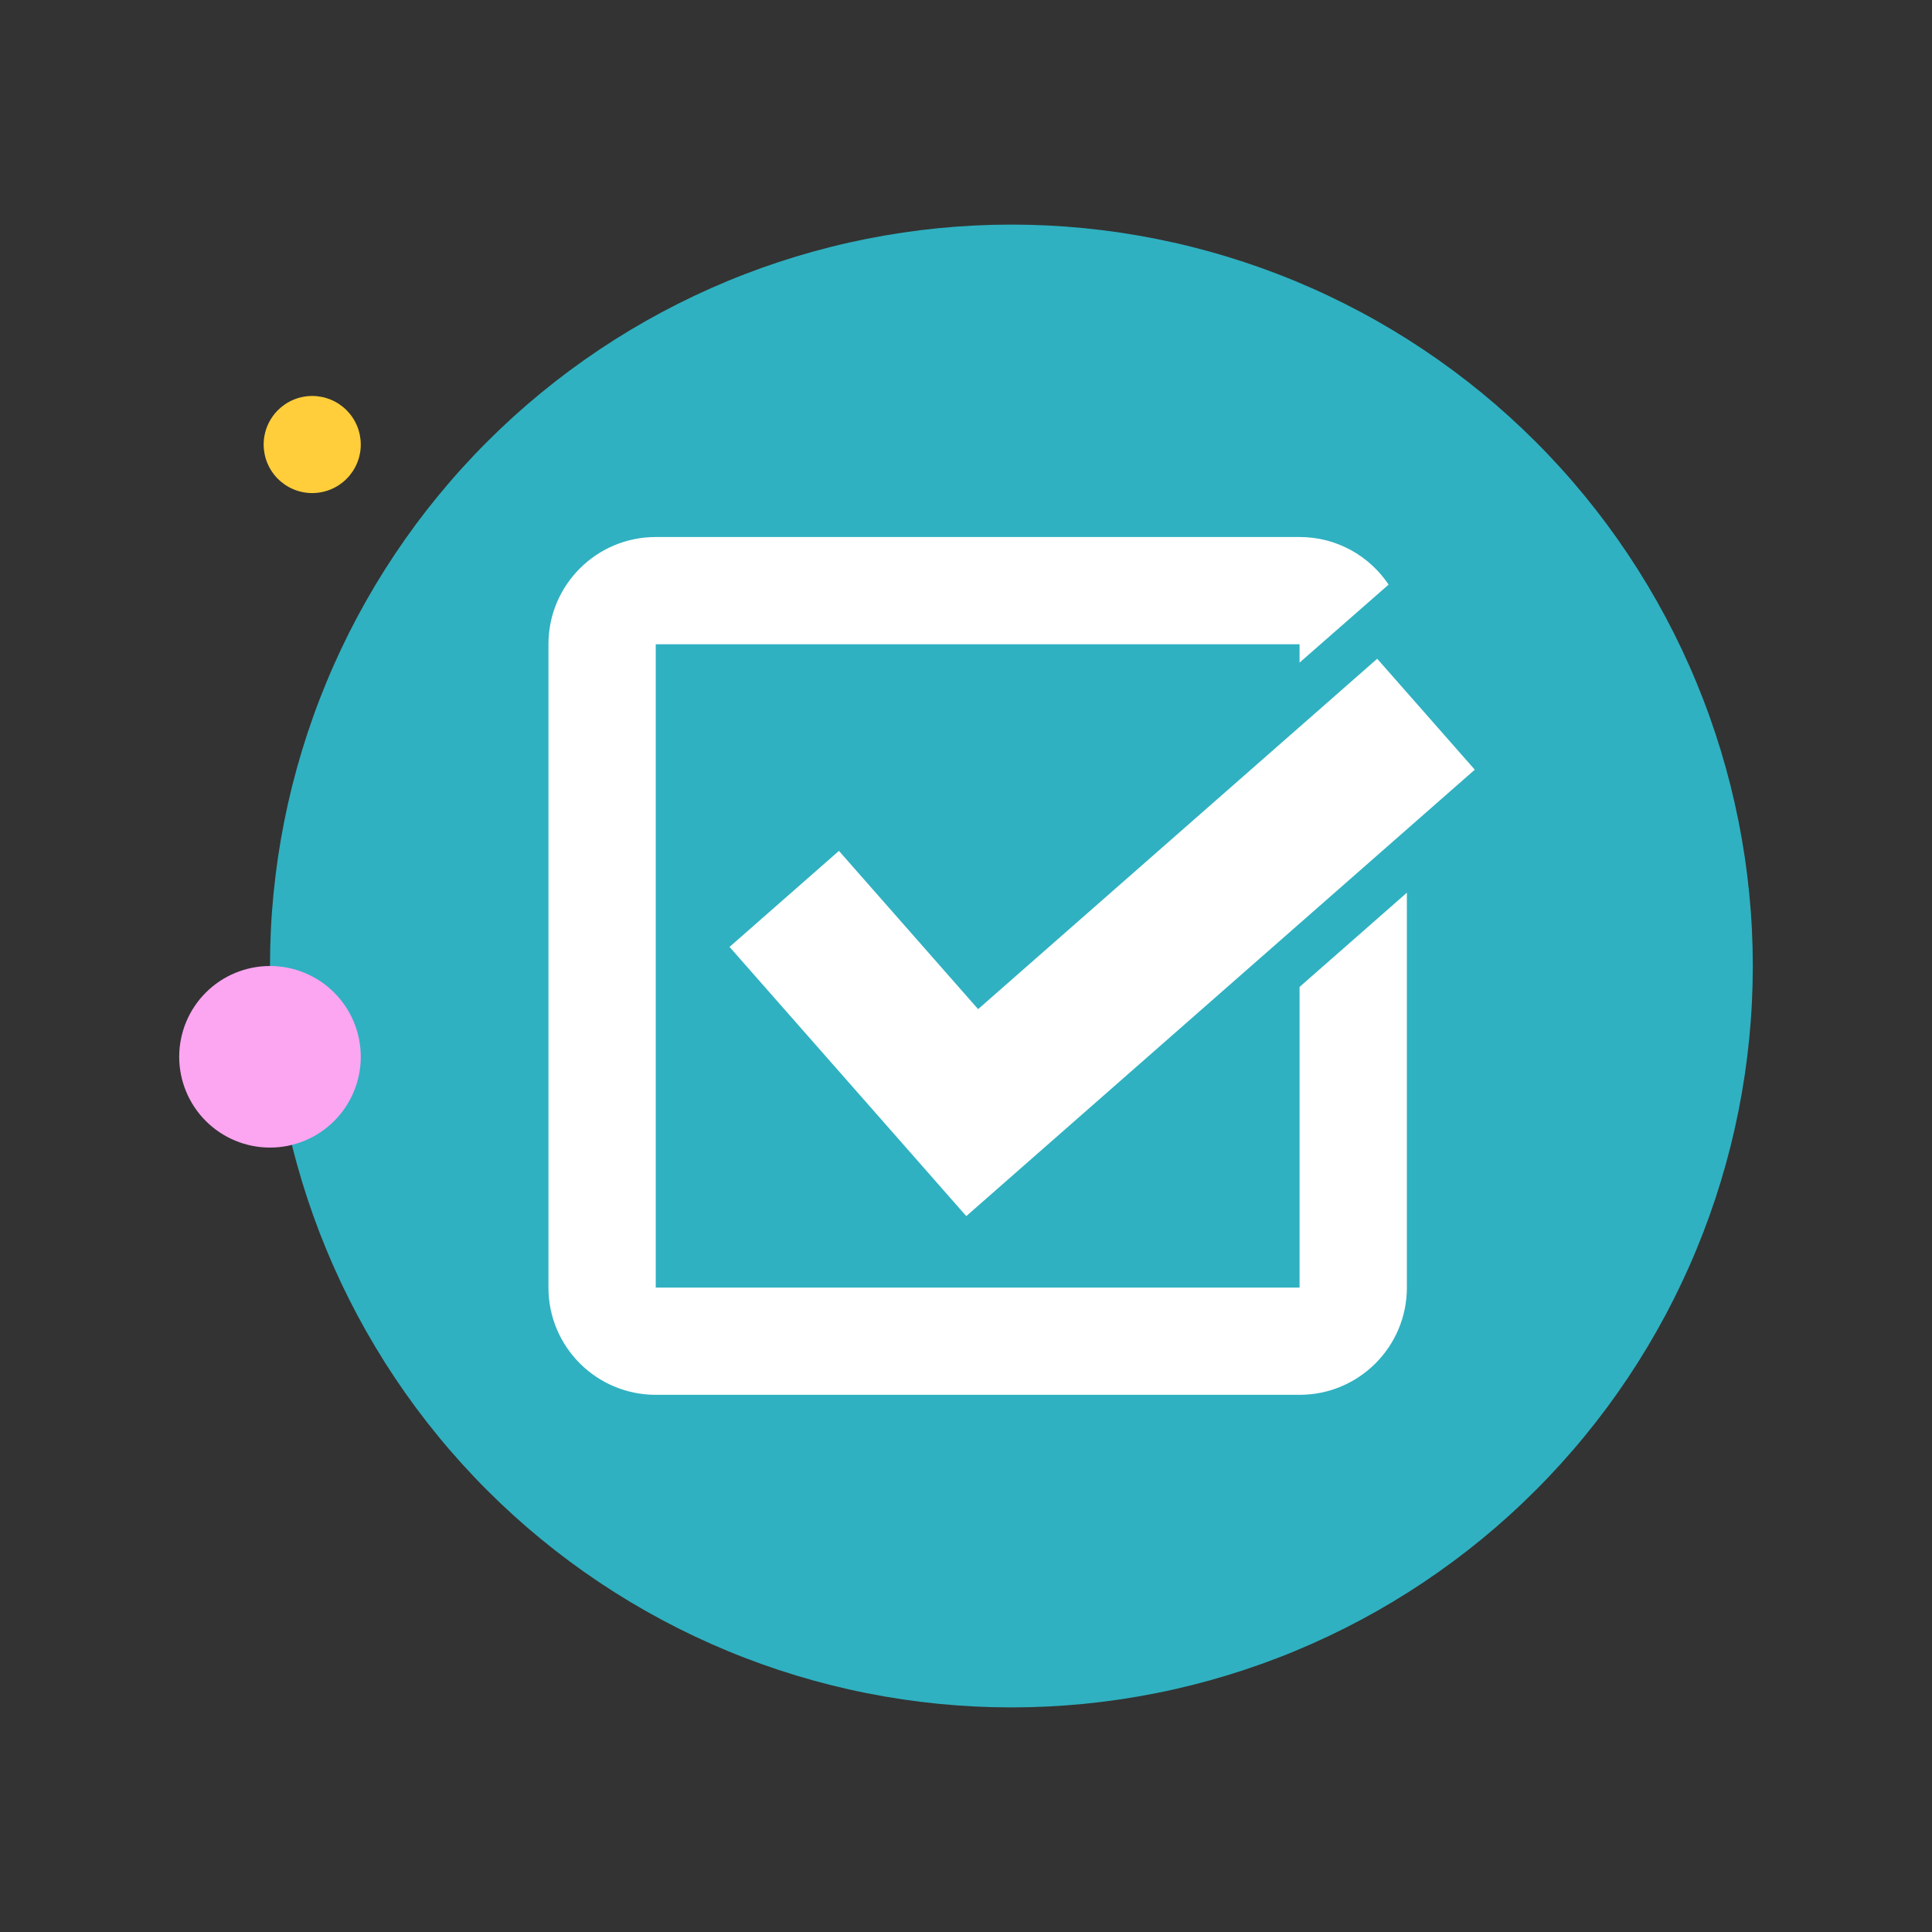
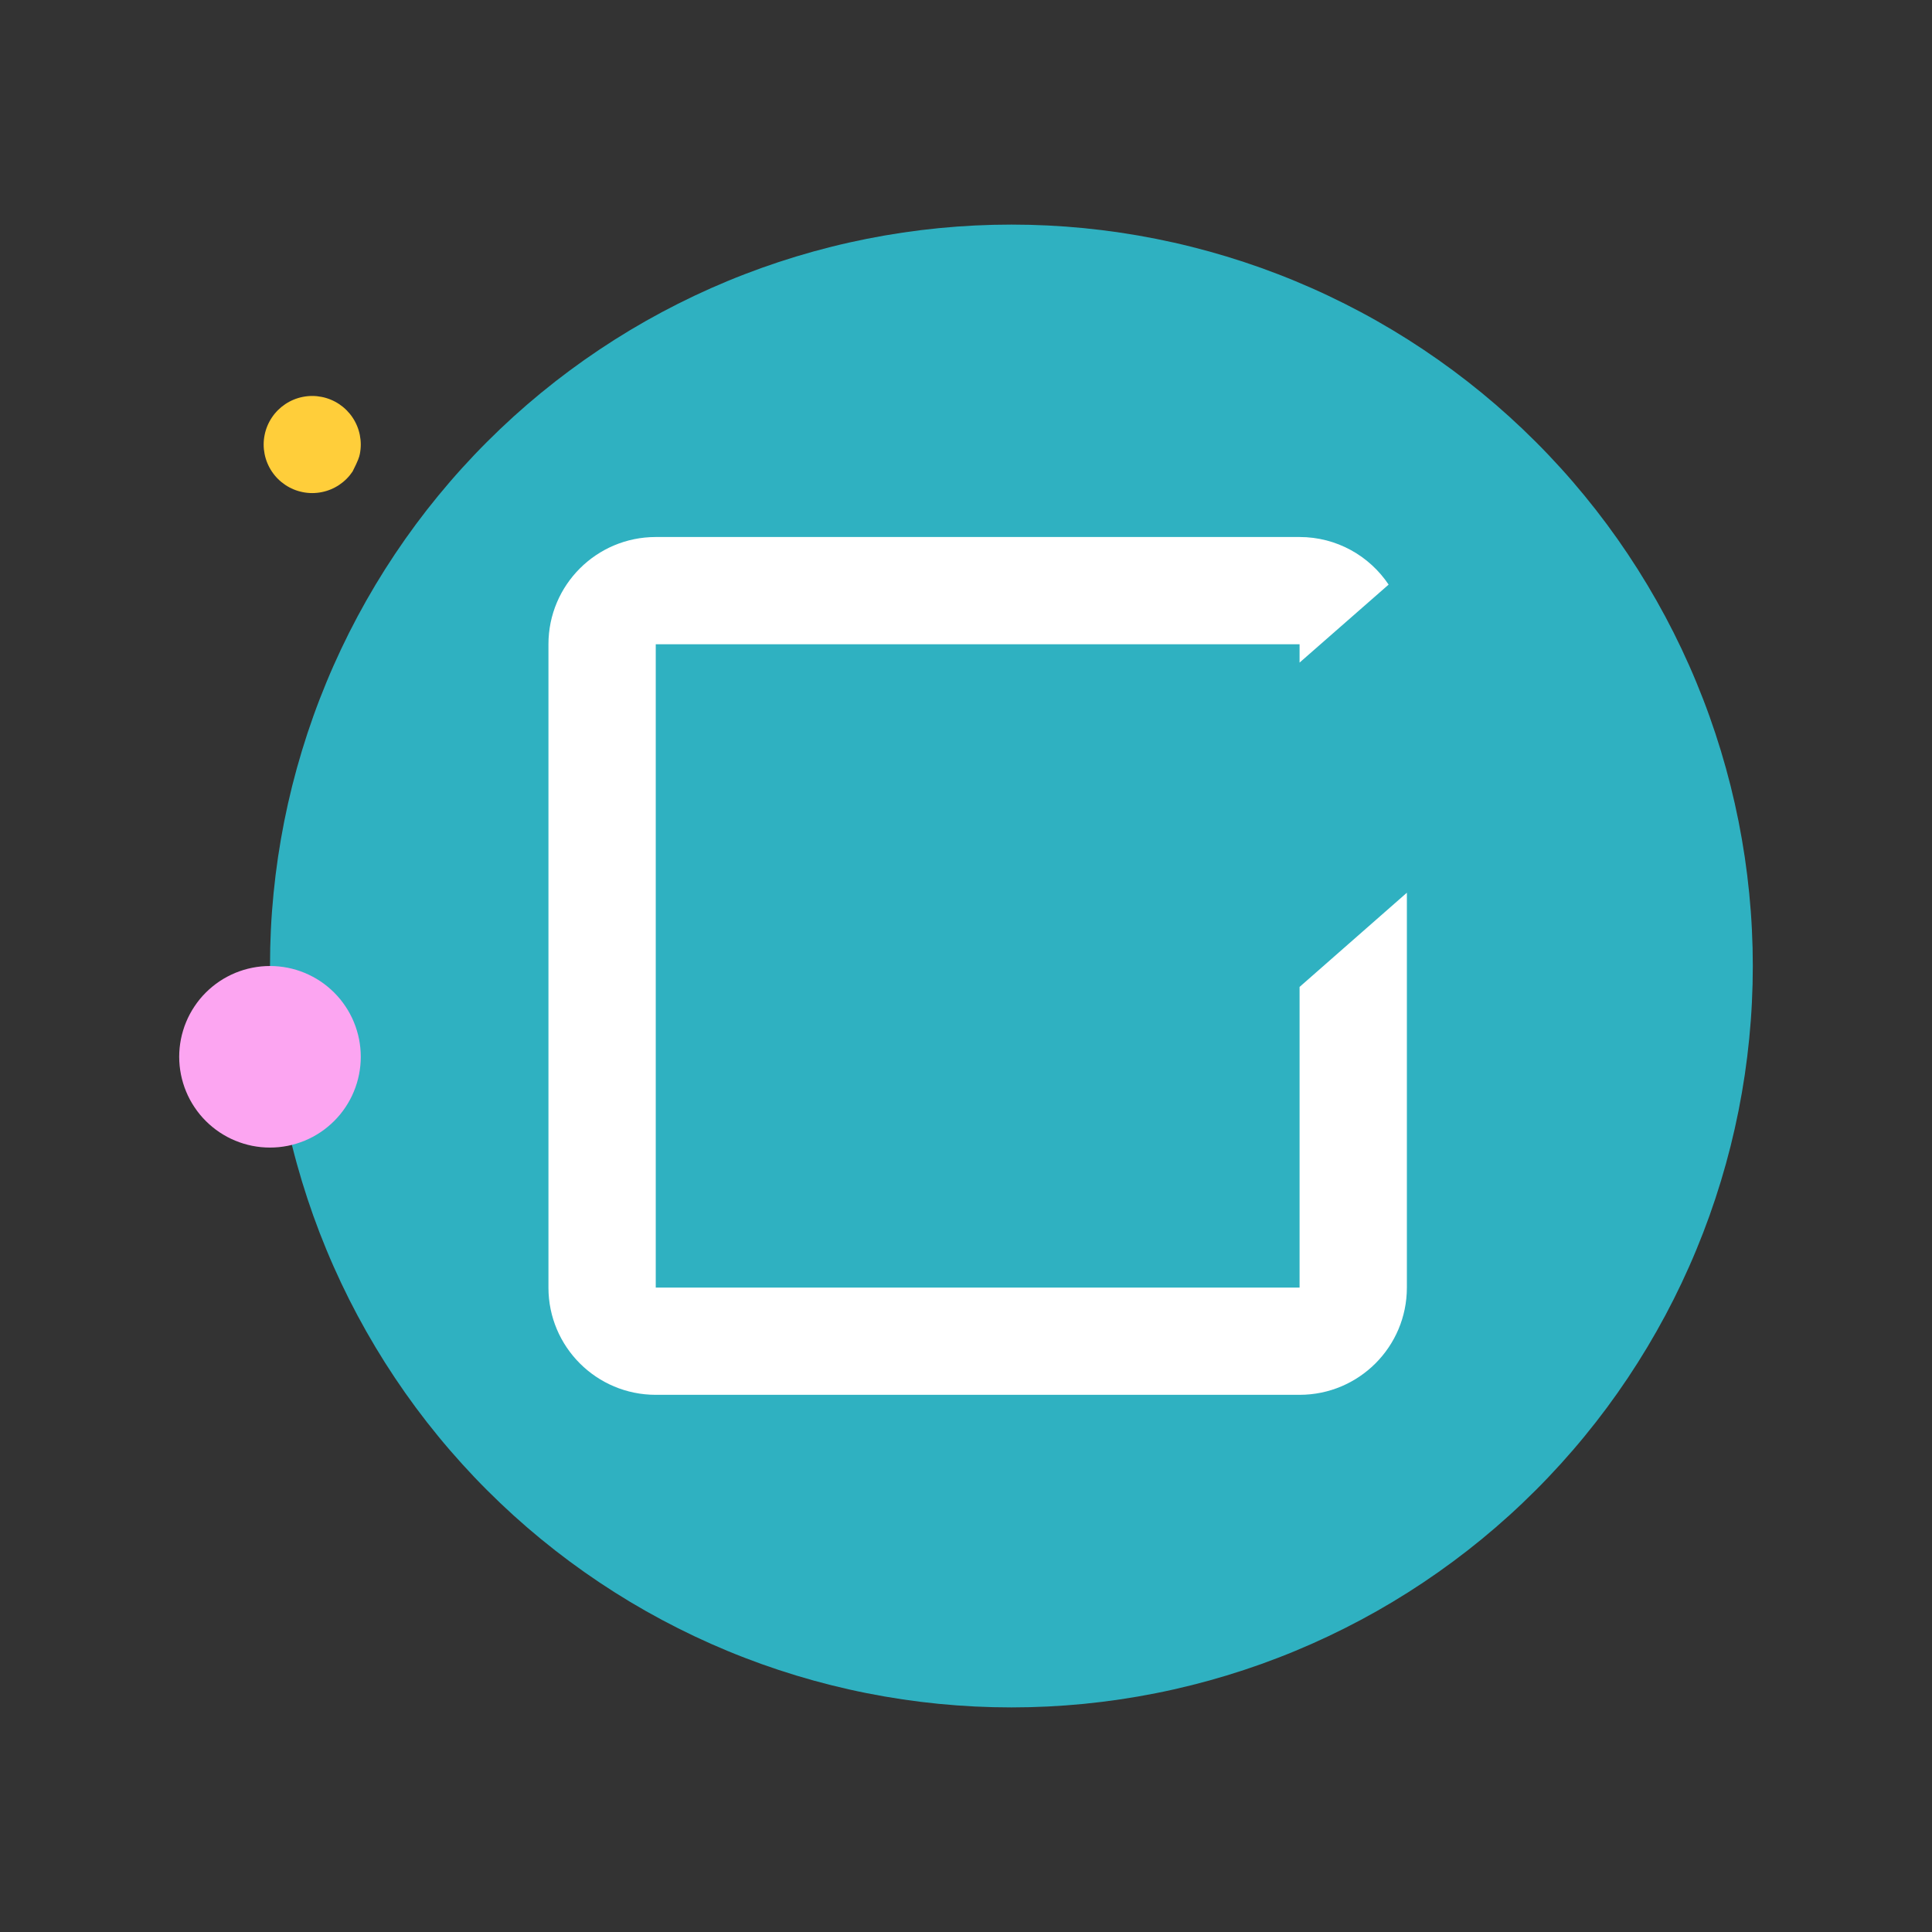
<svg xmlns="http://www.w3.org/2000/svg" xmlns:xlink="http://www.w3.org/1999/xlink" width="375pt" height="375pt" viewBox="0 0 375 375">
  <rect x="0" y="0" width="375" height="375" fill="#333333" stroke="none" />
  <defs>
    <filter id="alpha" filterUnits="objectBoundingBox" x="0%" y="0%" width="100%" height="100%">
      <feColorMatrix type="matrix" in="SourceGraphic" values="0 0 0 0 1 0 0 0 0 1 0 0 0 0 1 0 0 0 1 0" />
    </filter>
    <mask id="mask0">
      <g filter="url(#alpha)">
        <rect x="0" y="0" width="375" height="375" style="fill:rgb(0%,0%,0%);fill-opacity:0.698;stroke:none;" />
      </g>
    </mask>
    <clipPath id="clip2">
      <path d="M 0.32 0.441 L 288.32 0.441 L 288.32 288.441 L 0.32 288.441 Z M 0.32 0.441 " />
    </clipPath>
    <clipPath id="clip1">
      <rect x="0" y="0" width="289" height="289" />
    </clipPath>
    <g id="surface5" clip-path="url(#clip1)">
      <g clip-path="url(#clip2)" clip-rule="nonzero">
        <path style=" stroke:none;fill-rule:nonzero;fill:rgb(18.039%,90.979%,100%);fill-opacity:1;" d="M 144.312 0.594 C 141.957 0.594 139.602 0.652 137.25 0.766 C 134.898 0.883 132.551 1.055 130.207 1.285 C 127.863 1.516 125.523 1.805 123.195 2.152 C 120.867 2.496 118.547 2.898 116.234 3.359 C 113.926 3.816 111.629 4.332 109.344 4.906 C 107.059 5.477 104.789 6.105 102.535 6.789 C 100.281 7.473 98.047 8.211 95.828 9.004 C 93.613 9.801 91.414 10.645 89.238 11.547 C 87.062 12.449 84.91 13.402 82.781 14.41 C 80.652 15.418 78.551 16.477 76.473 17.586 C 74.398 18.695 72.348 19.855 70.328 21.066 C 68.309 22.277 66.32 23.539 64.359 24.848 C 62.402 26.156 60.477 27.512 58.586 28.914 C 56.695 30.316 54.836 31.766 53.016 33.258 C 51.195 34.754 49.414 36.289 47.668 37.871 C 45.926 39.453 44.219 41.078 42.555 42.742 C 40.887 44.406 39.266 46.113 37.684 47.859 C 36.102 49.602 34.562 51.387 33.07 53.207 C 31.574 55.027 30.125 56.883 28.723 58.773 C 27.32 60.668 25.965 62.59 24.656 64.551 C 23.348 66.508 22.09 68.496 20.879 70.516 C 19.668 72.539 18.508 74.586 17.395 76.664 C 16.285 78.738 15.227 80.844 14.219 82.973 C 13.215 85.102 12.258 87.254 11.359 89.43 C 10.457 91.605 9.609 93.801 8.816 96.02 C 8.023 98.238 7.285 100.473 6.602 102.727 C 5.918 104.98 5.289 107.25 4.715 109.535 C 4.145 111.816 3.629 114.117 3.168 116.426 C 2.711 118.734 2.309 121.055 1.961 123.383 C 1.617 125.715 1.328 128.051 1.098 130.395 C 0.867 132.738 0.691 135.086 0.578 137.438 C 0.461 139.793 0.402 142.145 0.402 144.5 C 0.402 146.855 0.461 149.207 0.578 151.562 C 0.691 153.914 0.867 156.262 1.098 158.605 C 1.328 160.949 1.617 163.285 1.961 165.617 C 2.309 167.945 2.711 170.266 3.168 172.574 C 3.629 174.883 4.145 177.184 4.719 179.465 C 5.289 181.75 5.918 184.02 6.602 186.273 C 7.285 188.527 8.023 190.762 8.816 192.98 C 9.609 195.199 10.457 197.395 11.359 199.57 C 12.258 201.746 13.215 203.898 14.219 206.027 C 15.227 208.156 16.285 210.262 17.395 212.336 C 18.508 214.414 19.668 216.461 20.879 218.484 C 22.09 220.504 23.348 222.492 24.656 224.449 C 25.965 226.41 27.32 228.332 28.723 230.227 C 30.125 232.117 31.574 233.973 33.07 235.793 C 34.562 237.613 36.102 239.398 37.684 241.141 C 39.266 242.887 40.887 244.594 42.555 246.258 C 44.219 247.922 45.926 249.547 47.668 251.129 C 49.414 252.711 51.195 254.246 53.016 255.742 C 54.836 257.234 56.695 258.684 58.586 260.086 C 60.477 261.488 62.402 262.844 64.359 264.152 C 66.32 265.461 68.309 266.723 70.328 267.934 C 72.348 269.145 74.398 270.305 76.473 271.414 C 78.551 272.523 80.652 273.582 82.781 274.59 C 84.91 275.598 87.062 276.551 89.238 277.453 C 91.414 278.355 93.613 279.199 95.828 279.996 C 98.047 280.789 100.281 281.527 102.535 282.211 C 104.789 282.895 107.059 283.523 109.344 284.094 C 111.629 284.668 113.926 285.184 116.234 285.641 C 118.547 286.102 120.867 286.504 123.195 286.848 C 125.523 287.195 127.863 287.484 130.207 287.715 C 132.551 287.945 134.898 288.117 137.25 288.234 C 139.602 288.348 141.957 288.406 144.312 288.406 C 146.664 288.406 149.02 288.348 151.371 288.234 C 153.723 288.117 156.074 287.945 158.418 287.715 C 160.762 287.484 163.098 287.195 165.426 286.848 C 167.758 286.504 170.074 286.102 172.387 285.641 C 174.695 285.184 176.992 284.668 179.277 284.094 C 181.562 283.523 183.832 282.895 186.086 282.211 C 188.34 281.527 190.574 280.789 192.793 279.996 C 195.008 279.199 197.207 278.355 199.383 277.453 C 201.559 276.551 203.711 275.598 205.84 274.59 C 207.969 273.582 210.07 272.523 212.148 271.414 C 214.227 270.305 216.273 269.145 218.293 267.934 C 220.312 266.723 222.305 265.461 224.262 264.152 C 226.219 262.844 228.145 261.488 230.035 260.086 C 231.926 258.684 233.785 257.234 235.605 255.742 C 237.426 254.246 239.207 252.711 240.953 251.129 C 242.699 249.547 244.402 247.922 246.066 246.258 C 247.734 244.594 249.355 242.887 250.938 241.141 C 252.52 239.398 254.059 237.613 255.551 235.793 C 257.047 233.973 258.496 232.117 259.898 230.227 C 261.301 228.332 262.656 226.41 263.965 224.449 C 265.273 222.492 266.531 220.504 267.742 218.484 C 268.953 216.461 270.113 214.414 271.227 212.336 C 272.336 210.262 273.395 208.156 274.402 206.027 C 275.406 203.898 276.363 201.746 277.262 199.57 C 278.164 197.395 279.012 195.199 279.805 192.98 C 280.598 190.762 281.336 188.527 282.02 186.273 C 282.703 184.02 283.332 181.75 283.906 179.465 C 284.477 177.184 284.992 174.883 285.453 172.574 C 285.91 170.266 286.312 167.945 286.66 165.617 C 287.004 163.285 287.293 160.949 287.523 158.605 C 287.754 156.262 287.93 153.914 288.043 151.562 C 288.16 149.207 288.219 146.855 288.219 144.5 C 288.219 142.145 288.16 139.793 288.043 137.438 C 287.93 135.086 287.754 132.738 287.523 130.395 C 287.293 128.051 287.004 125.715 286.66 123.383 C 286.312 121.055 285.91 118.734 285.453 116.426 C 284.992 114.117 284.477 111.816 283.906 109.535 C 283.332 107.25 282.703 104.98 282.02 102.727 C 281.336 100.473 280.598 98.238 279.805 96.02 C 279.012 93.801 278.164 91.605 277.262 89.43 C 276.363 87.254 275.406 85.102 274.402 82.973 C 273.395 80.844 272.336 78.738 271.227 76.664 C 270.113 74.586 268.953 72.539 267.742 70.516 C 266.531 68.496 265.273 66.508 263.965 64.551 C 262.656 62.59 261.301 60.668 259.898 58.773 C 258.496 56.883 257.047 55.027 255.551 53.207 C 254.059 51.387 252.52 49.602 250.938 47.859 C 249.355 46.113 247.734 44.406 246.066 42.742 C 244.402 41.078 242.699 39.453 240.953 37.871 C 239.207 36.289 237.426 34.754 235.605 33.258 C 233.785 31.766 231.926 30.316 230.035 28.914 C 228.145 27.512 226.219 26.156 224.262 24.848 C 222.305 23.539 220.312 22.277 218.293 21.066 C 216.273 19.855 214.227 18.695 212.148 17.586 C 210.07 16.477 207.969 15.418 205.84 14.41 C 203.711 13.402 201.559 12.449 199.383 11.547 C 197.207 10.645 195.008 9.801 192.793 9.004 C 190.574 8.211 188.34 7.473 186.086 6.789 C 183.832 6.105 181.562 5.477 179.277 4.906 C 176.992 4.332 174.695 3.816 172.387 3.359 C 170.074 2.898 167.758 2.496 165.426 2.152 C 163.098 1.805 160.762 1.516 158.418 1.285 C 156.074 1.055 153.723 0.883 151.371 0.766 C 149.02 0.652 146.664 0.594 144.312 0.594 Z M 144.312 0.594 " />
      </g>
    </g>
    <clipPath id="clip3">
-       <path d="M 141 127 L 286.734 127 L 286.734 237 L 141 237 Z M 141 127 " />
-     </clipPath>
+       </clipPath>
    <clipPath id="clip4">
      <path d="M 106 104.234 L 274 104.234 L 274 270.734 L 106 270.734 Z M 106 104.234 " />
    </clipPath>
  </defs>
  <g id="surface1">
    <use xlink:href="#surface5" transform="matrix(1,0,0,1,52,43)" mask="url(#mask0)" />
    <path style=" stroke:none;fill-rule:nonzero;fill:rgb(98.819%,64.709%,94.51%);fill-opacity:1;" d="M 52.402 187.5 C 51.828 187.5 51.25 187.527 50.676 187.586 C 50.102 187.641 49.531 187.727 48.965 187.84 C 48.398 187.953 47.84 188.09 47.289 188.258 C 46.738 188.426 46.195 188.621 45.66 188.84 C 45.129 189.062 44.605 189.309 44.098 189.582 C 43.59 189.852 43.094 190.148 42.613 190.469 C 42.133 190.789 41.672 191.133 41.227 191.5 C 40.777 191.867 40.352 192.254 39.945 192.66 C 39.535 193.07 39.148 193.496 38.781 193.941 C 38.418 194.391 38.074 194.852 37.754 195.332 C 37.434 195.812 37.137 196.305 36.863 196.816 C 36.59 197.324 36.344 197.844 36.125 198.379 C 35.902 198.91 35.707 199.453 35.543 200.008 C 35.375 200.559 35.234 201.117 35.121 201.684 C 35.008 202.25 34.926 202.82 34.867 203.395 C 34.812 203.969 34.781 204.543 34.781 205.121 C 34.781 205.699 34.812 206.273 34.867 206.848 C 34.926 207.422 35.008 207.992 35.121 208.559 C 35.234 209.125 35.375 209.684 35.543 210.238 C 35.707 210.789 35.902 211.332 36.125 211.863 C 36.344 212.398 36.59 212.918 36.863 213.43 C 37.137 213.938 37.434 214.434 37.754 214.91 C 38.074 215.391 38.418 215.855 38.781 216.301 C 39.148 216.746 39.535 217.176 39.945 217.582 C 40.352 217.988 40.777 218.379 41.227 218.742 C 41.672 219.109 42.133 219.453 42.613 219.773 C 43.094 220.094 43.59 220.391 44.098 220.664 C 44.605 220.934 45.129 221.18 45.66 221.402 C 46.195 221.621 46.738 221.816 47.289 221.984 C 47.84 222.152 48.398 222.293 48.965 222.406 C 49.531 222.516 50.102 222.602 50.676 222.66 C 51.25 222.715 51.828 222.742 52.402 222.742 C 52.98 222.742 53.559 222.715 54.133 222.66 C 54.707 222.602 55.277 222.516 55.844 222.406 C 56.406 222.293 56.969 222.152 57.52 221.984 C 58.07 221.816 58.613 221.621 59.148 221.402 C 59.68 221.18 60.203 220.934 60.711 220.664 C 61.219 220.391 61.715 220.094 62.195 219.773 C 62.676 219.453 63.137 219.109 63.582 218.742 C 64.027 218.379 64.457 217.988 64.863 217.582 C 65.273 217.176 65.66 216.746 66.027 216.301 C 66.391 215.855 66.734 215.391 67.055 214.91 C 67.375 214.434 67.672 213.938 67.945 213.43 C 68.219 212.918 68.465 212.398 68.684 211.863 C 68.906 211.332 69.098 210.789 69.266 210.238 C 69.434 209.684 69.574 209.125 69.688 208.559 C 69.801 207.992 69.883 207.422 69.941 206.848 C 69.996 206.273 70.027 205.699 70.027 205.121 C 70.027 204.543 69.996 203.969 69.941 203.395 C 69.883 202.82 69.801 202.25 69.688 201.684 C 69.574 201.117 69.434 200.559 69.266 200.008 C 69.098 199.453 68.906 198.91 68.684 198.379 C 68.465 197.844 68.219 197.324 67.945 196.816 C 67.672 196.305 67.375 195.812 67.055 195.332 C 66.734 194.852 66.391 194.391 66.027 193.941 C 65.66 193.496 65.273 193.07 64.863 192.66 C 64.457 192.254 64.027 191.867 63.582 191.5 C 63.137 191.133 62.676 190.789 62.195 190.469 C 61.715 190.148 61.219 189.852 60.711 189.582 C 60.203 189.309 59.68 189.062 59.148 188.84 C 58.613 188.621 58.07 188.426 57.52 188.258 C 56.969 188.09 56.406 187.953 55.844 187.84 C 55.277 187.727 54.707 187.641 54.133 187.586 C 53.559 187.527 52.98 187.5 52.402 187.5 Z M 52.402 187.5 " />
-     <path style=" stroke:none;fill-rule:nonzero;fill:rgb(100%,80.779%,22.749%);fill-opacity:1;" d="M 60.602 76.855 C 59.984 76.855 59.371 76.918 58.762 77.039 C 58.156 77.16 57.566 77.336 56.996 77.574 C 56.422 77.812 55.879 78.102 55.367 78.445 C 54.852 78.789 54.375 79.18 53.938 79.617 C 53.5 80.055 53.109 80.531 52.766 81.047 C 52.422 81.559 52.133 82.102 51.895 82.676 C 51.656 83.246 51.48 83.836 51.359 84.441 C 51.238 85.051 51.176 85.664 51.176 86.281 C 51.176 86.902 51.238 87.512 51.359 88.121 C 51.48 88.727 51.656 89.316 51.895 89.887 C 52.133 90.461 52.422 91.004 52.766 91.516 C 53.109 92.031 53.5 92.508 53.938 92.945 C 54.375 93.383 54.852 93.773 55.367 94.117 C 55.879 94.461 56.422 94.75 56.996 94.988 C 57.566 95.227 58.156 95.402 58.762 95.523 C 59.371 95.645 59.984 95.707 60.602 95.707 C 61.219 95.707 61.832 95.645 62.441 95.523 C 63.047 95.402 63.637 95.227 64.207 94.988 C 64.781 94.75 65.324 94.461 65.836 94.117 C 66.352 93.773 66.828 93.383 67.266 92.945 C 67.703 92.508 68.094 92.031 68.438 91.516 C 68.781 91.004 69.07 90.461 69.309 89.887 C 69.547 89.316 69.723 88.727 69.844 88.121 C 69.965 87.512 70.027 86.902 70.027 86.281 C 70.027 85.664 69.965 85.051 69.844 84.441 C 69.723 83.836 69.547 83.246 69.309 82.676 C 69.07 82.102 68.781 81.559 68.438 81.047 C 68.094 80.531 67.703 80.055 67.266 79.617 C 66.828 79.18 66.352 78.789 65.836 78.445 C 65.324 78.102 64.781 77.812 64.207 77.574 C 63.637 77.336 63.047 77.16 62.441 77.039 C 61.832 76.918 61.219 76.855 60.602 76.855 Z M 60.602 76.855 " />
+     <path style=" stroke:none;fill-rule:nonzero;fill:rgb(100%,80.779%,22.749%);fill-opacity:1;" d="M 60.602 76.855 C 59.984 76.855 59.371 76.918 58.762 77.039 C 58.156 77.16 57.566 77.336 56.996 77.574 C 56.422 77.812 55.879 78.102 55.367 78.445 C 54.852 78.789 54.375 79.18 53.938 79.617 C 53.5 80.055 53.109 80.531 52.766 81.047 C 52.422 81.559 52.133 82.102 51.895 82.676 C 51.656 83.246 51.48 83.836 51.359 84.441 C 51.238 85.051 51.176 85.664 51.176 86.281 C 51.176 86.902 51.238 87.512 51.359 88.121 C 51.48 88.727 51.656 89.316 51.895 89.887 C 52.133 90.461 52.422 91.004 52.766 91.516 C 53.109 92.031 53.5 92.508 53.938 92.945 C 54.375 93.383 54.852 93.773 55.367 94.117 C 55.879 94.461 56.422 94.75 56.996 94.988 C 57.566 95.227 58.156 95.402 58.762 95.523 C 59.371 95.645 59.984 95.707 60.602 95.707 C 61.219 95.707 61.832 95.645 62.441 95.523 C 63.047 95.402 63.637 95.227 64.207 94.988 C 64.781 94.75 65.324 94.461 65.836 94.117 C 66.352 93.773 66.828 93.383 67.266 92.945 C 67.703 92.508 68.094 92.031 68.438 91.516 C 69.547 89.316 69.723 88.727 69.844 88.121 C 69.965 87.512 70.027 86.902 70.027 86.281 C 70.027 85.664 69.965 85.051 69.844 84.441 C 69.723 83.836 69.547 83.246 69.309 82.676 C 69.07 82.102 68.781 81.559 68.438 81.047 C 68.094 80.531 67.703 80.055 67.266 79.617 C 66.828 79.18 66.352 78.789 65.836 78.445 C 65.324 78.102 64.781 77.812 64.207 77.574 C 63.637 77.336 63.047 77.16 62.441 77.039 C 61.832 76.918 61.219 76.855 60.602 76.855 Z M 60.602 76.855 " />
    <g clip-path="url(#clip3)" clip-rule="nonzero">
-       <path style=" stroke:none;fill-rule:nonzero;fill:rgb(100%,100%,100%);fill-opacity:1;" d="M 168.621 214.512 L 186.906 235.312 L 187.555 236.047 L 286.254 149.395 L 267.316 127.863 L 189.852 195.871 L 162.836 165.156 L 141.602 183.797 Z M 168.621 214.512 " />
-     </g>
+       </g>
    <g clip-path="url(#clip4)" clip-rule="nonzero">
      <path style=" stroke:none;fill-rule:nonzero;fill:rgb(100%,100%,100%);fill-opacity:1;" d="M 252.246 249.922 L 127.281 249.922 L 127.281 125.047 L 252.246 125.047 L 252.246 128.609 L 269.531 113.469 C 265.797 107.902 259.457 104.234 252.246 104.234 L 127.281 104.234 C 115.777 104.234 106.453 113.555 106.453 125.047 L 106.453 249.922 C 106.453 261.414 115.777 270.734 127.281 270.734 L 252.246 270.734 C 263.75 270.734 273.074 261.414 273.074 249.922 L 273.074 173.277 L 252.246 191.562 Z M 252.246 249.922 " />
    </g>
  </g>
</svg>